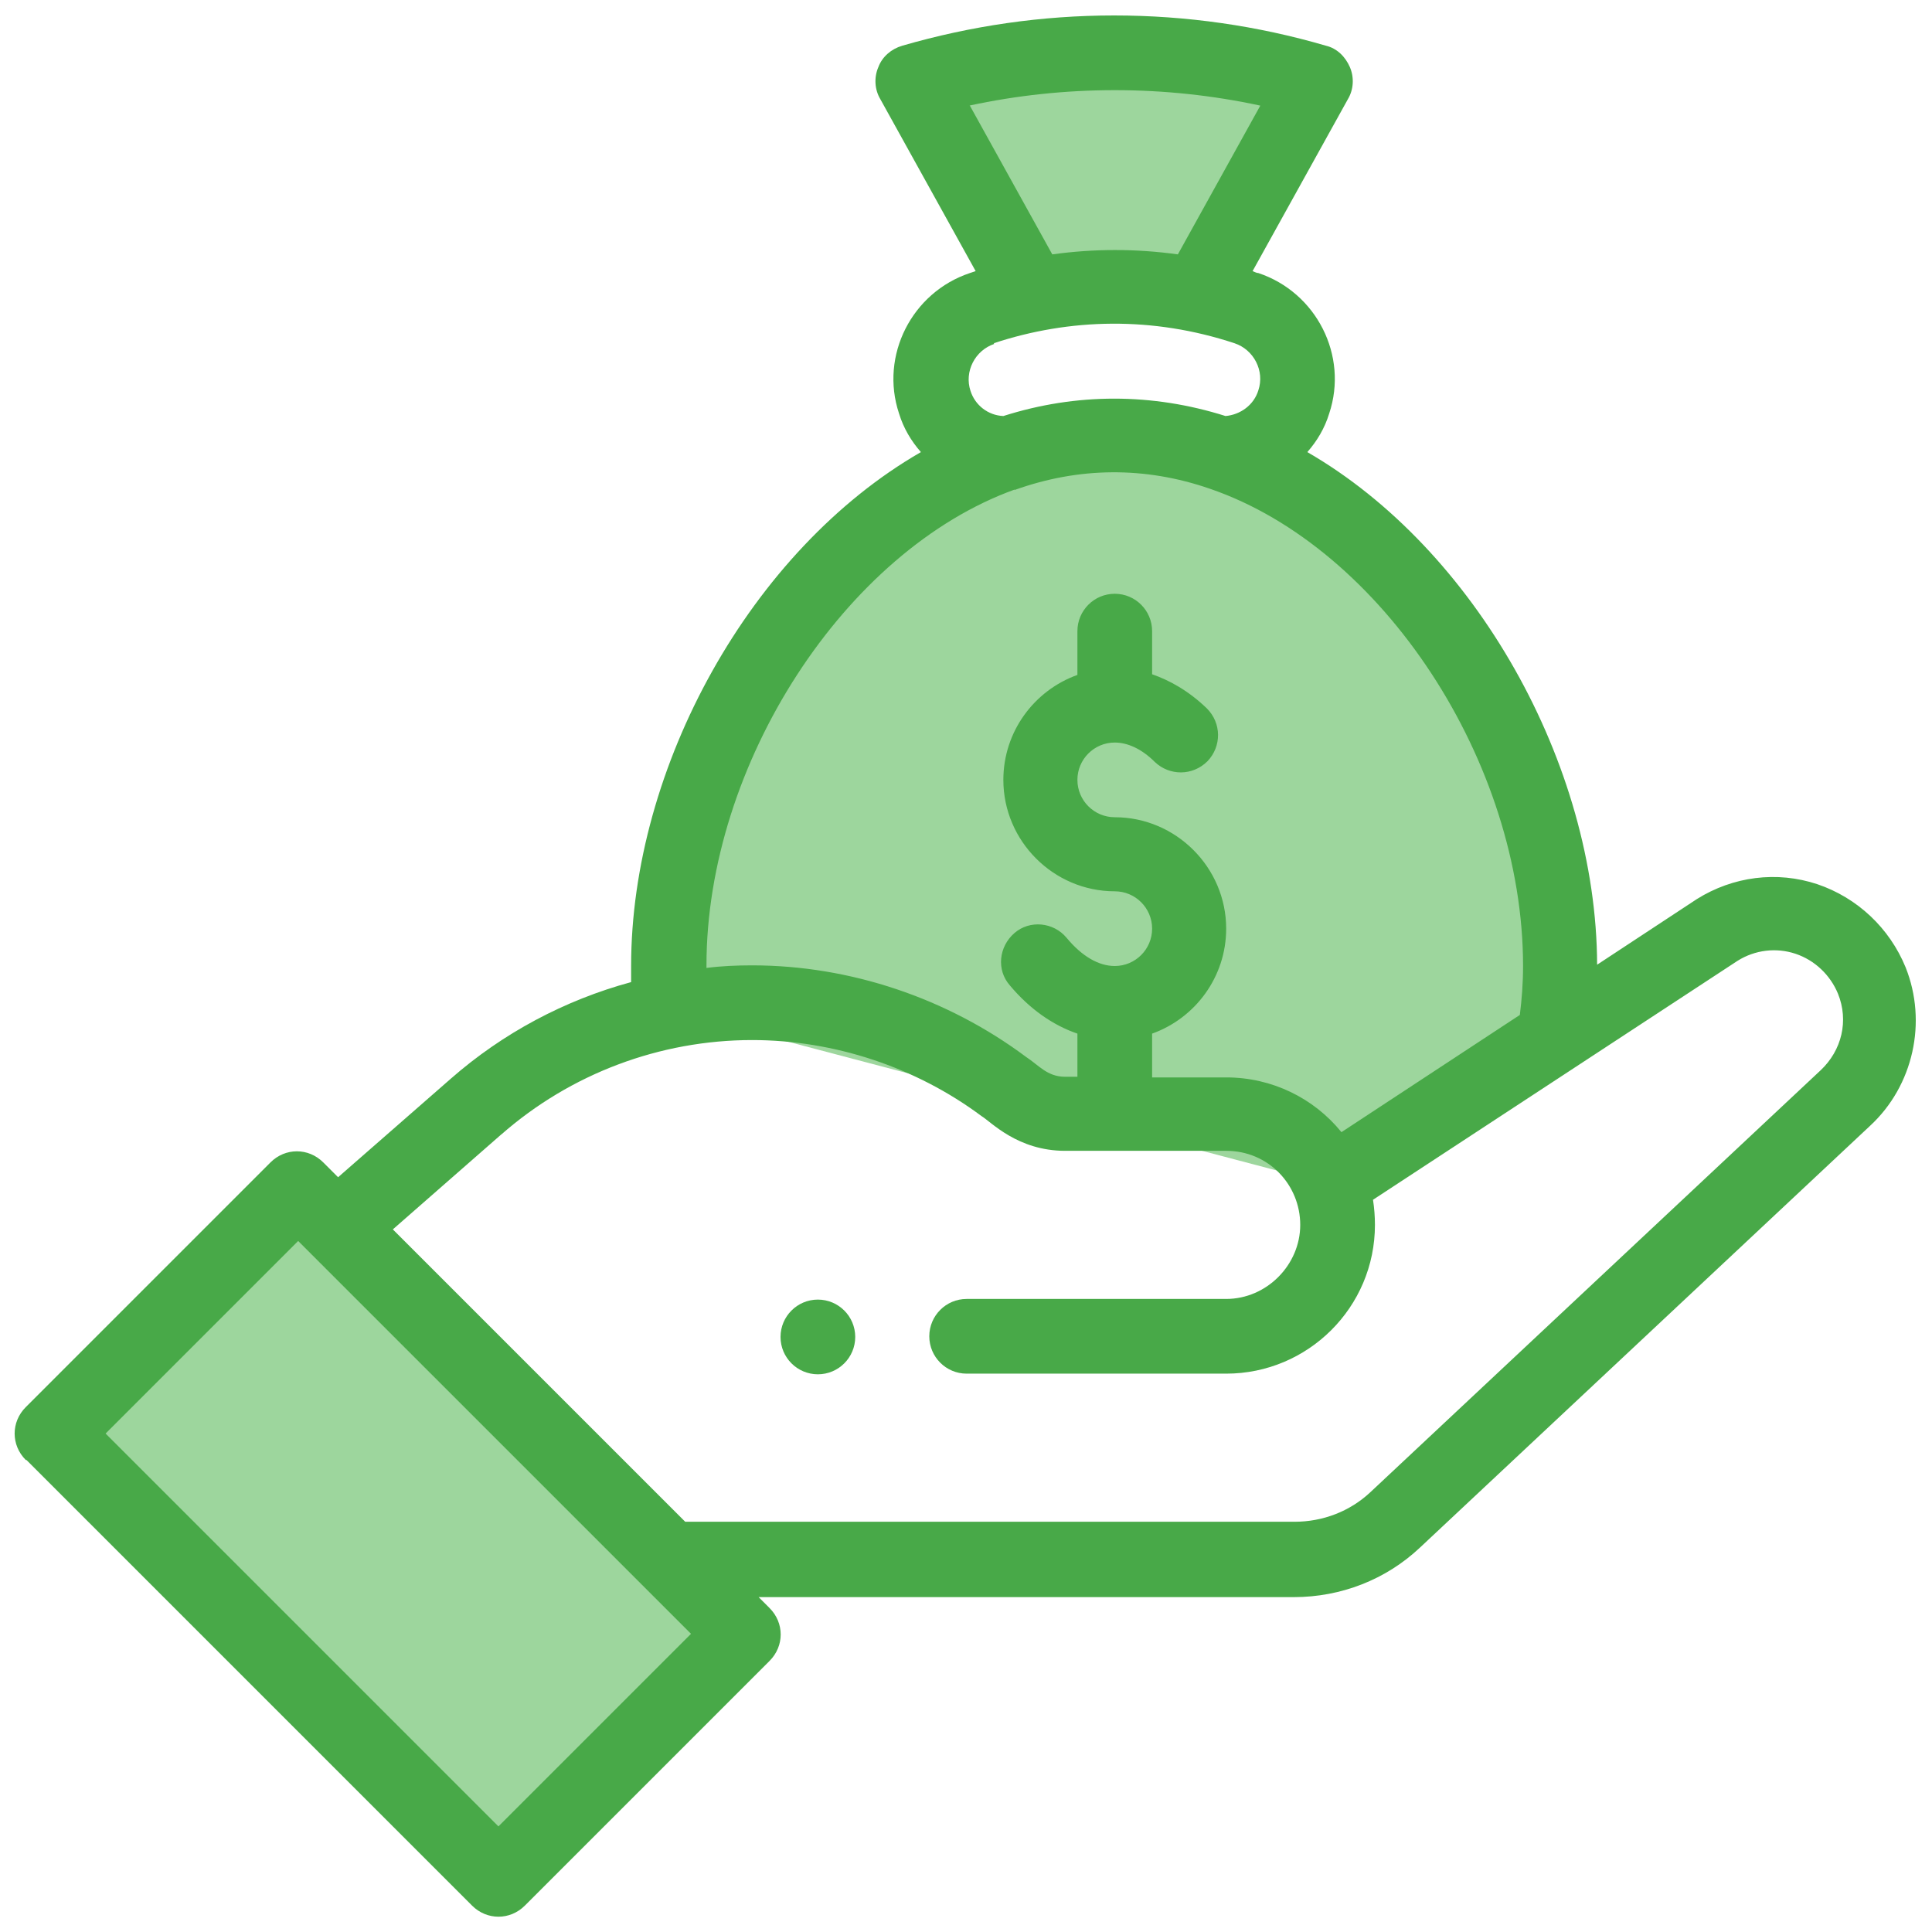
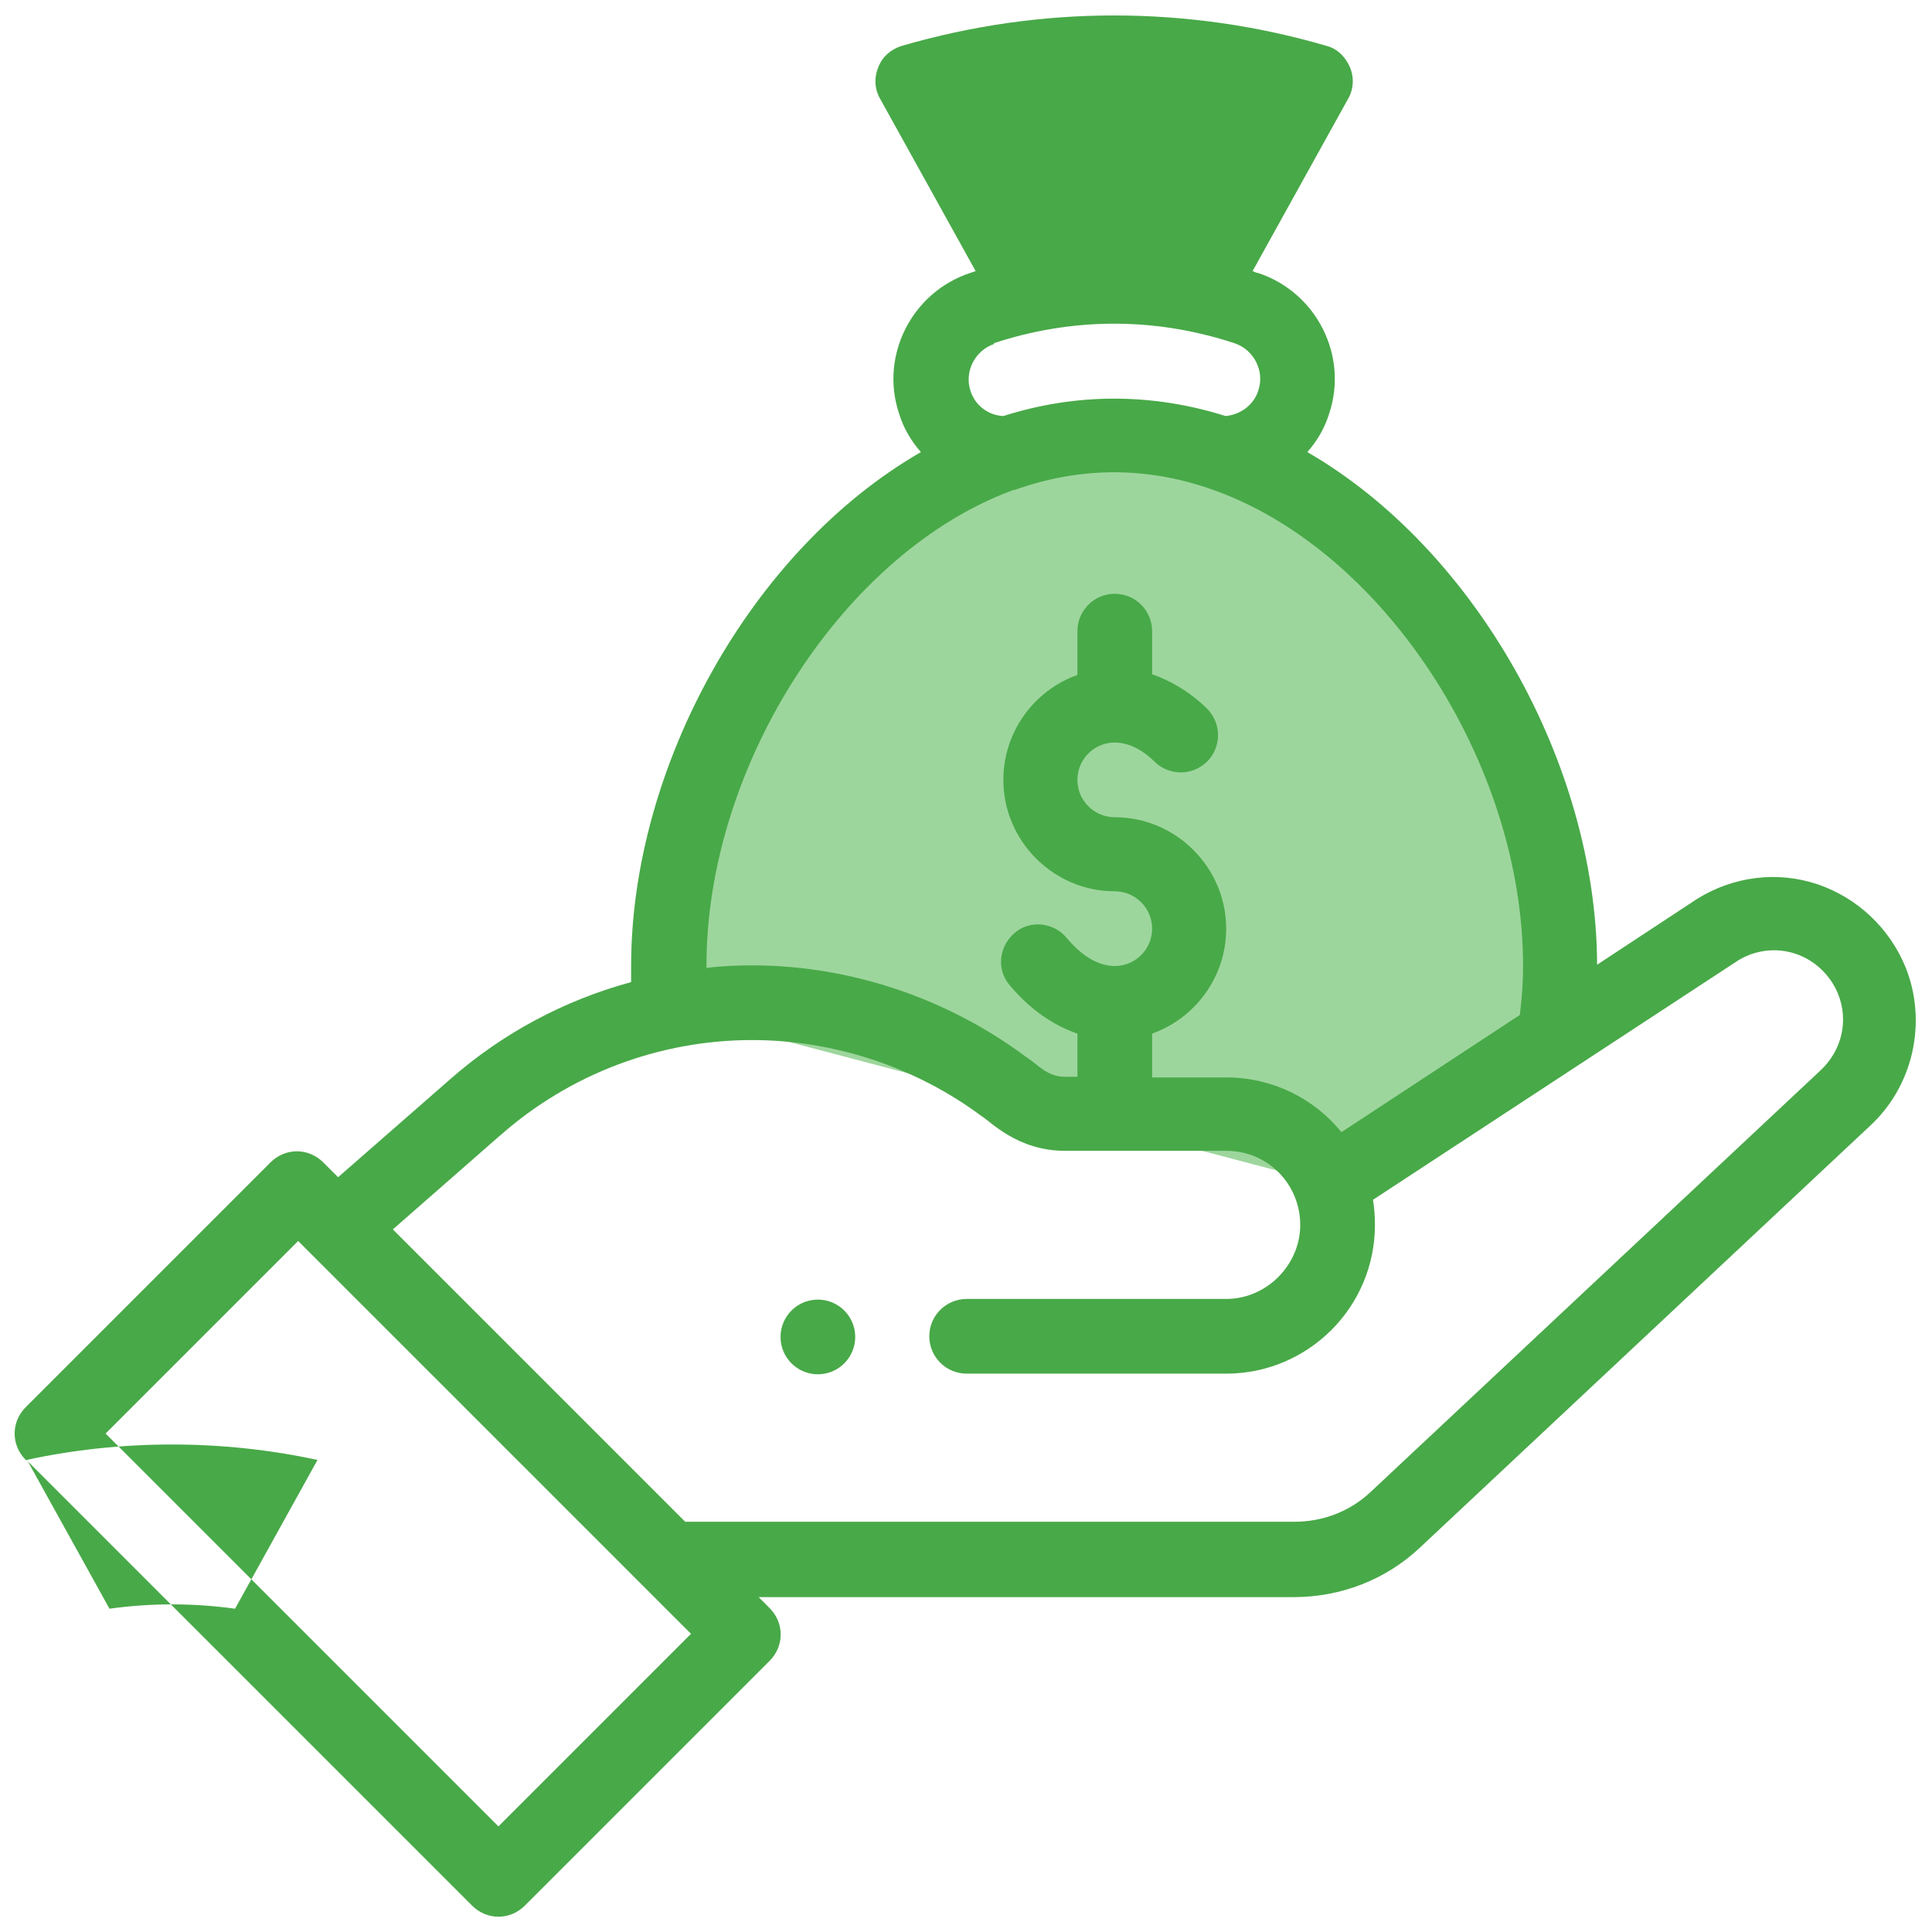
<svg xmlns="http://www.w3.org/2000/svg" id="Layer_1" data-name="Layer 1" viewBox="0 0 30 30">
  <defs>
    <style>
      .cls-1 {
        fill: #48a948;
      }

      .cls-1, .cls-2 {
        stroke-width: 0px;
      }

      .cls-2 {
        fill: #9dd69d;
      }
    </style>
  </defs>
  <path class="cls-2" d="M17.31,6.76c-3.83,0-6.92,4.43-6.92,8.24,0,.24.01.48.04.7h0s10.21,2.69,10.21,2.69h0s3.48-2.29,3.48-2.29c.07-.34.1-.7.1-1.11,0-3.82-3.1-8.24-6.92-8.24Z" />
-   <path class="cls-2" d="M17.31.82c-1.09,0-2.14.16-3.13.44l1.85,3.32h2.56l1.85-3.32c-.99-.29-2.03-.44-3.13-.44Z" />
-   <path class="cls-2" d="M11.54,25.38l-3.8,3.8L.82,22.26l3.8-3.8c1.91,1.91,5.77,5.77,6.92,6.92Z" />
  <path class="cls-1" d="M12.7,21.34c.32,0,.58-.26.58-.58s-.26-.58-.58-.58-.58.26-.58.58.26.58.58.58Z" />
-   <path class="cls-1" d="M.41,22.67l6.92,6.92c.23.23.59.23.82,0l3.8-3.8c.23-.23.23-.59,0-.82l-.17-.17h8.31c.73,0,1.43-.27,1.96-.77l6.99-6.55c.67-.62.89-1.61.55-2.46-.25-.61-.75-1.08-1.37-1.29-.63-.21-1.31-.12-1.87.23,0,0-1.55,1.02-1.55,1.02-.01-3.12-1.9-6.46-4.5-7.96.15-.17.27-.37.34-.6.3-.9-.2-1.88-1.1-2.18-.03,0-.06-.02-.09-.03l1.48-2.67c.09-.15.1-.34.03-.5-.07-.16-.2-.29-.37-.33-1.06-.31-2.17-.47-3.29-.47s-2.22.16-3.29.47c-.17.05-.31.17-.37.33-.07.16-.06.35.03.5l1.48,2.67s-.06.02-.09.03c-.9.3-1.4,1.28-1.1,2.18.07.23.19.43.34.6-2.64,1.52-4.5,4.89-4.5,7.98,0,.08,0,.17,0,.25-1.03.28-1.99.79-2.8,1.5l-1.75,1.53-.23-.23c-.23-.23-.59-.23-.82,0l-3.8,3.8c-.23.23-.23.59,0,.82ZM15.05,1.64c.74-.16,1.5-.24,2.26-.24s1.52.08,2.26.24l-1.28,2.31c-.65-.09-1.3-.09-1.95,0l-1.28-2.31ZM15.43,5.33c1.18-.39,2.47-.42,3.74,0,.3.1.47.43.37.73-.07.23-.28.38-.51.4-1.14-.36-2.32-.36-3.45,0h0c-.24-.01-.44-.17-.51-.39-.1-.3.07-.63.37-.73ZM15.75,7.61c1-.36,2.03-.37,3.04-.02,2.68.92,4.86,4.25,4.86,7.41,0,.27-.02.52-.05.76l-2.77,1.82c-.43-.53-1.08-.85-1.79-.85h-1.15v-.68c.67-.24,1.15-.88,1.15-1.63,0-.95-.78-1.73-1.73-1.73-.32,0-.58-.26-.58-.58s.26-.58.58-.58c.2,0,.42.1.62.3.23.22.59.22.82-.01.22-.23.22-.59-.01-.82-.29-.28-.59-.44-.85-.53v-.67c0-.32-.26-.58-.58-.58s-.58.26-.58.58v.68c-.67.24-1.15.88-1.15,1.63,0,.95.78,1.73,1.73,1.73.32,0,.58.26.58.58s-.26.58-.58.58c-.25,0-.51-.15-.75-.44-.2-.24-.57-.28-.81-.07s-.28.57-.07.81c.31.37.67.62,1.05.75v.67h-.19c-.28,0-.41-.18-.61-.31-1.22-.91-2.73-1.42-4.25-1.42-.24,0-.48.01-.71.04,0-.01,0-.02,0-.04,0-3.12,2.15-6.44,4.79-7.39ZM7.78,17.62c1.08-.95,2.47-1.47,3.9-1.47,1.27,0,2.54.42,3.56,1.18.15.09.56.54,1.3.54h2.5c.66,0,1.15.53,1.15,1.15s-.52,1.15-1.15,1.15h-4.03c-.32,0-.58.26-.58.58s.26.58.58.58h4.03c1.27,0,2.31-1.03,2.31-2.31,0-.13-.01-.26-.03-.39l5.66-3.71c.27-.17.6-.21.9-.11.3.1.54.33.66.62.17.42.06.88-.27,1.19l-6.99,6.55c-.32.3-.74.46-1.18.46h-9.46l-4.54-4.54,1.69-1.48ZM4.63,19.27l6.1,6.1-2.99,2.99-6.1-6.1,2.99-2.99Z" />
+   <path class="cls-1" d="M.41,22.67l6.92,6.92c.23.23.59.23.82,0l3.8-3.8c.23-.23.23-.59,0-.82l-.17-.17h8.31c.73,0,1.43-.27,1.96-.77l6.99-6.55c.67-.62.89-1.61.55-2.46-.25-.61-.75-1.08-1.37-1.29-.63-.21-1.31-.12-1.87.23,0,0-1.55,1.02-1.55,1.02-.01-3.12-1.9-6.46-4.5-7.96.15-.17.27-.37.34-.6.3-.9-.2-1.88-1.1-2.18-.03,0-.06-.02-.09-.03l1.48-2.67c.09-.15.1-.34.03-.5-.07-.16-.2-.29-.37-.33-1.06-.31-2.17-.47-3.29-.47s-2.22.16-3.29.47c-.17.05-.31.17-.37.33-.07.16-.06.35.03.5l1.48,2.67s-.06.02-.09.03c-.9.3-1.4,1.28-1.1,2.18.07.23.19.43.34.6-2.64,1.52-4.5,4.89-4.5,7.98,0,.08,0,.17,0,.25-1.03.28-1.99.79-2.8,1.5l-1.75,1.53-.23-.23c-.23-.23-.59-.23-.82,0l-3.8,3.8c-.23.23-.23.59,0,.82Zc.74-.16,1.5-.24,2.26-.24s1.52.08,2.26.24l-1.28,2.31c-.65-.09-1.3-.09-1.95,0l-1.28-2.31ZM15.43,5.33c1.18-.39,2.47-.42,3.74,0,.3.1.47.43.37.73-.07.23-.28.38-.51.4-1.14-.36-2.32-.36-3.45,0h0c-.24-.01-.44-.17-.51-.39-.1-.3.07-.63.37-.73ZM15.75,7.61c1-.36,2.03-.37,3.04-.02,2.68.92,4.86,4.25,4.86,7.41,0,.27-.02.52-.05.76l-2.77,1.82c-.43-.53-1.08-.85-1.79-.85h-1.15v-.68c.67-.24,1.15-.88,1.15-1.63,0-.95-.78-1.73-1.73-1.73-.32,0-.58-.26-.58-.58s.26-.58.58-.58c.2,0,.42.1.62.3.23.22.59.22.82-.01.22-.23.22-.59-.01-.82-.29-.28-.59-.44-.85-.53v-.67c0-.32-.26-.58-.58-.58s-.58.26-.58.58v.68c-.67.24-1.15.88-1.15,1.63,0,.95.78,1.73,1.73,1.73.32,0,.58.26.58.58s-.26.58-.58.58c-.25,0-.51-.15-.75-.44-.2-.24-.57-.28-.81-.07s-.28.57-.07.81c.31.37.67.62,1.05.75v.67h-.19c-.28,0-.41-.18-.61-.31-1.22-.91-2.73-1.42-4.25-1.42-.24,0-.48.01-.71.04,0-.01,0-.02,0-.04,0-3.12,2.15-6.44,4.79-7.39ZM7.78,17.62c1.08-.95,2.47-1.47,3.9-1.47,1.27,0,2.54.42,3.56,1.18.15.09.56.54,1.3.54h2.5c.66,0,1.15.53,1.15,1.15s-.52,1.15-1.15,1.15h-4.03c-.32,0-.58.26-.58.58s.26.58.58.58h4.03c1.27,0,2.31-1.03,2.31-2.31,0-.13-.01-.26-.03-.39l5.66-3.71c.27-.17.6-.21.9-.11.3.1.54.33.66.62.17.42.06.88-.27,1.19l-6.99,6.55c-.32.3-.74.46-1.18.46h-9.46l-4.54-4.54,1.69-1.48ZM4.63,19.27l6.1,6.1-2.99,2.99-6.1-6.1,2.99-2.99Z" />
</svg>